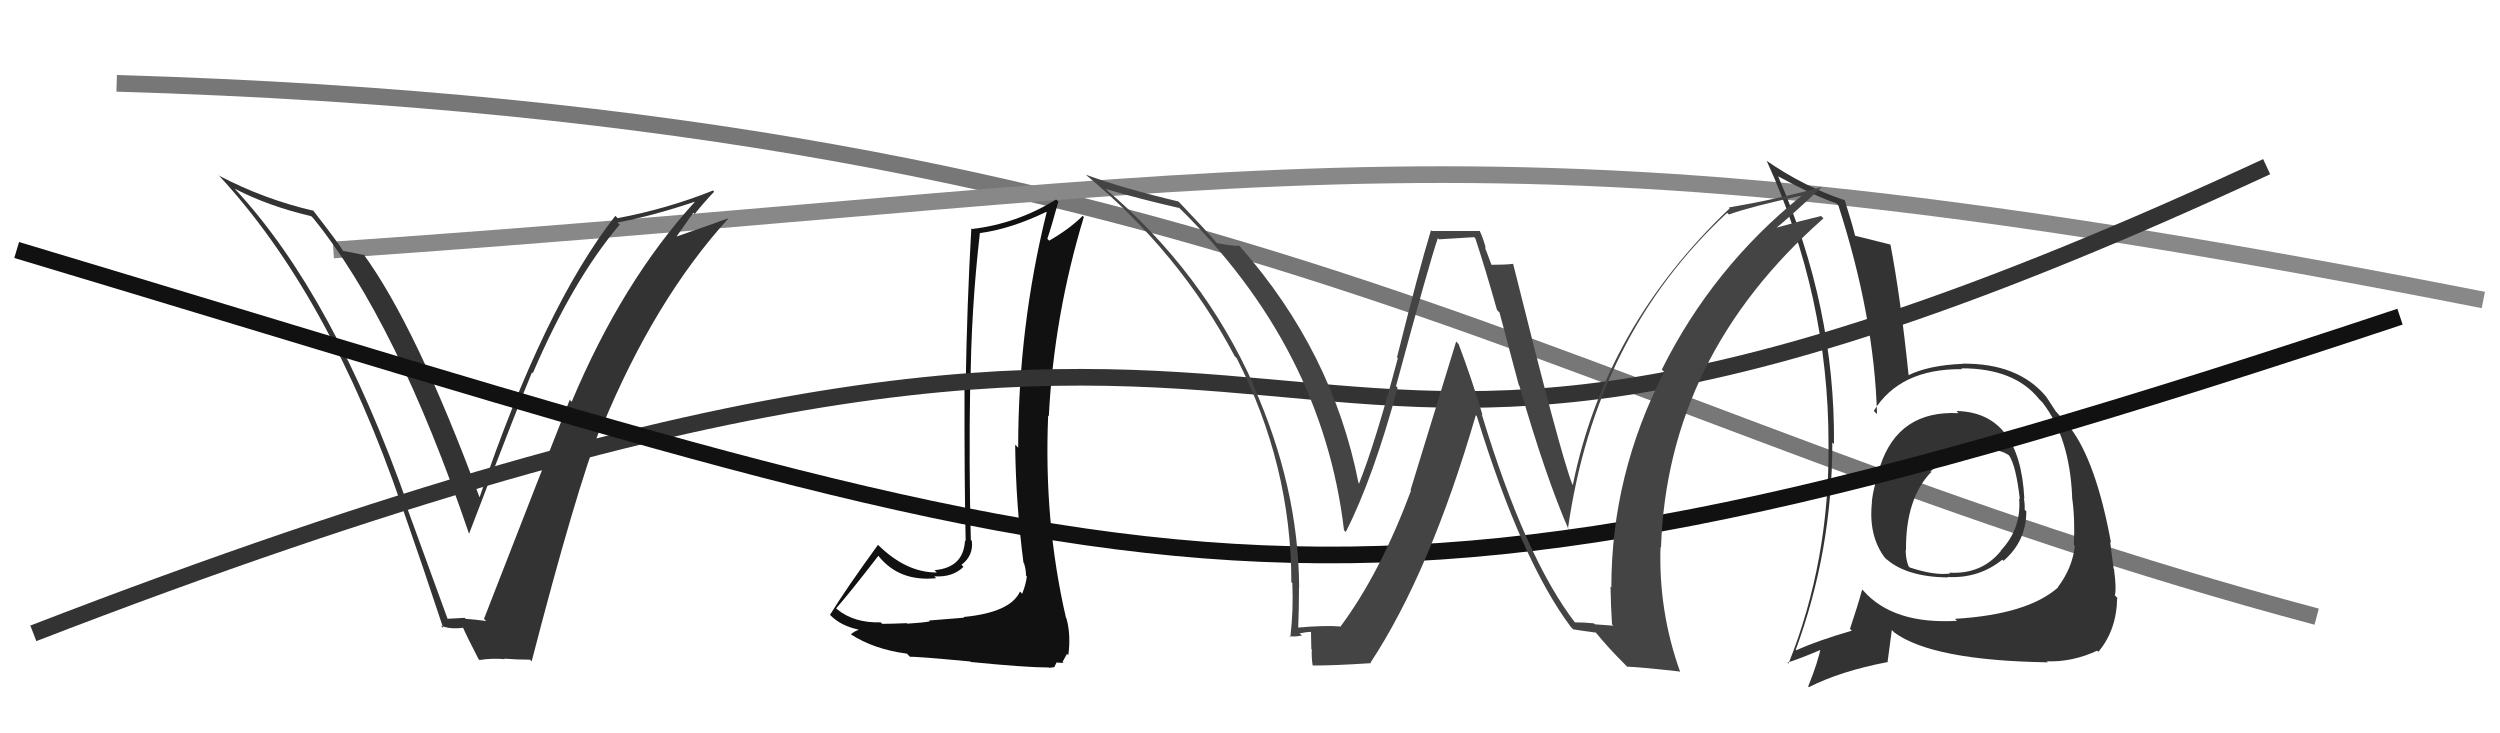
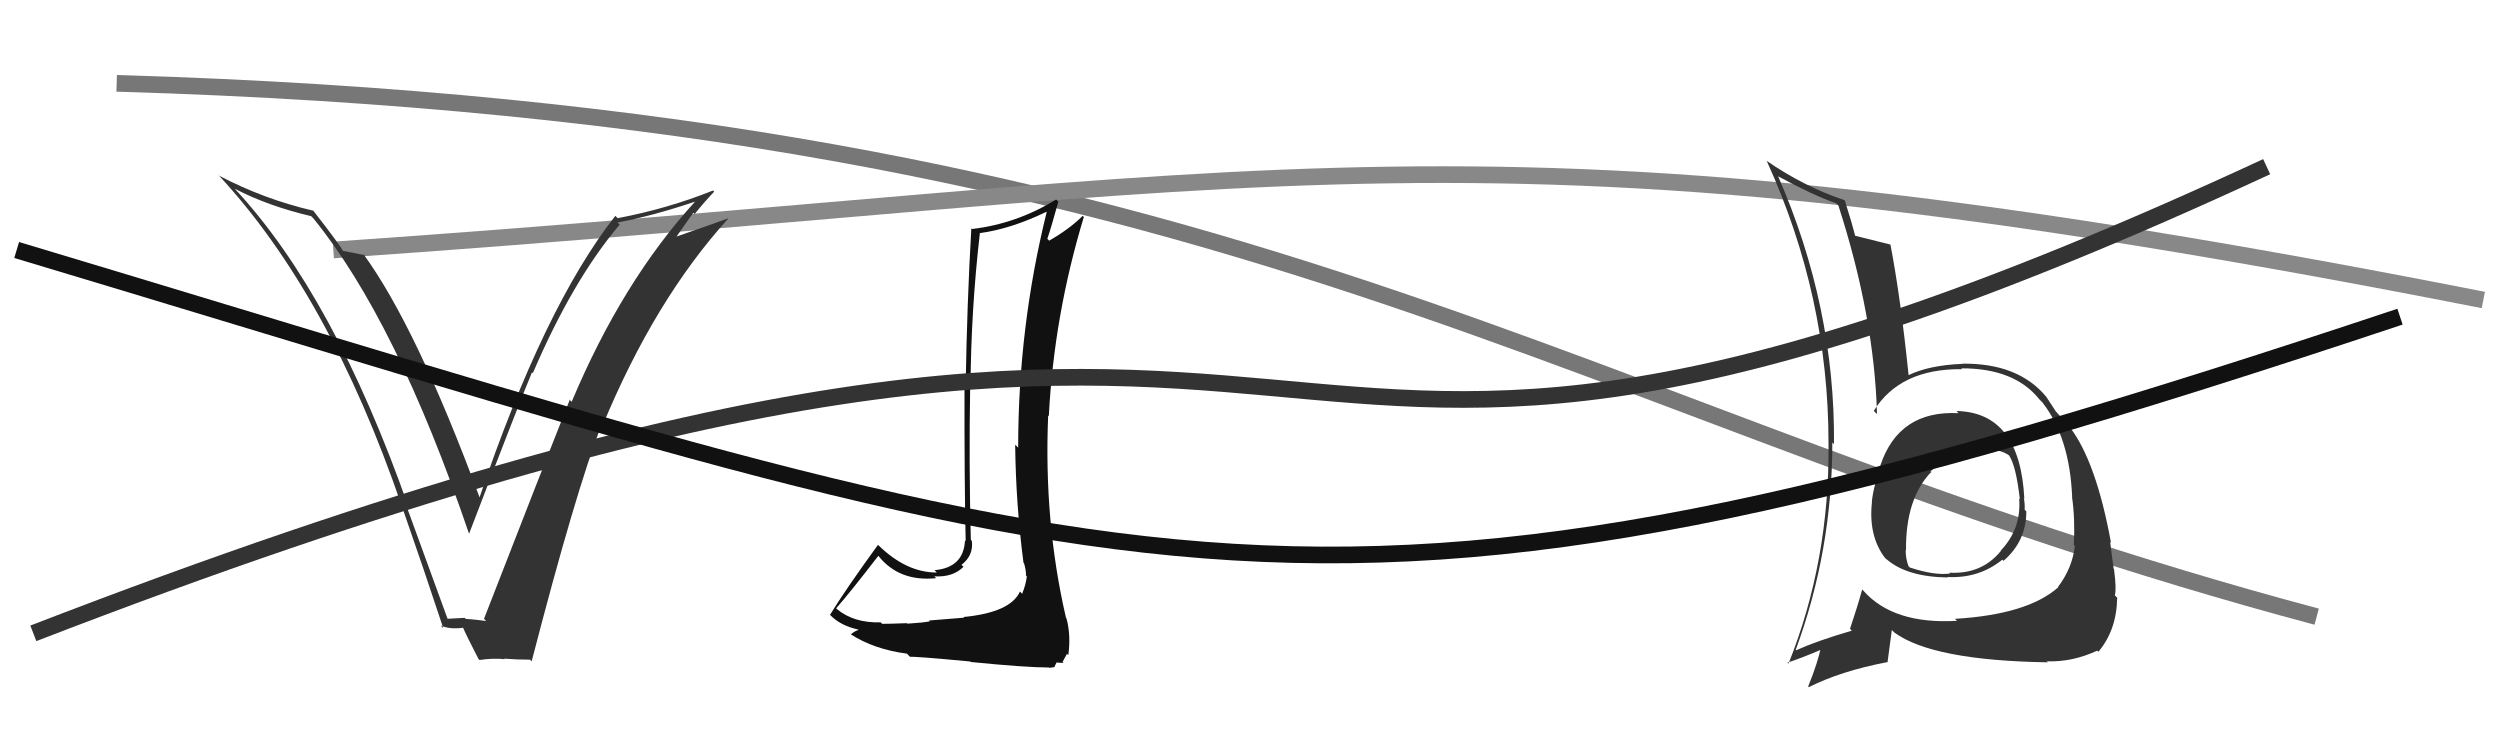
<svg xmlns="http://www.w3.org/2000/svg" width="150" height="44" viewBox="0,0,150,44">
  <path d="M7 5 C75 7,94 25,139 37" stroke="#777" fill="none" />
  <path d="M20 15 C78 11,88 6,149 18" stroke="#888" fill="none" />
  <path fill="#111" d="M57.91 37.12L57.85 37.06L55.74 37.23L55.79 37.28Q55.41 37.36 54.44 37.42L54.46 37.44L54.41 37.39Q53.42 37.43 52.93 37.43L52.97 37.47L52.84 37.34Q51.25 37.39 50.22 36.55L50.27 36.60L50.17 36.50Q51.06 35.48 52.70 33.35L52.78 33.43L52.71 33.36Q53.96 34.92 56.17 34.69L56.16 34.68L56.06 34.58Q57.16 34.65 57.81 34.01L57.73 33.93L57.69 33.89Q58.42 33.33 58.31 32.45L58.23 32.38L58.25 32.40Q58.13 27.79 58.21 23.22L58.15 23.16L58.23 23.23Q58.26 18.62 58.79 14.01L58.70 13.92L58.77 13.99Q60.65 13.74 62.78 12.71L62.78 12.71L62.80 12.73Q61.09 19.63 61.09 26.86L60.91 26.68L60.91 26.68Q60.95 30.26 61.41 33.77L61.38 33.74L61.44 33.79Q61.56 34.18 61.56 34.52L61.53 34.50L61.61 34.58Q61.55 35.09 61.33 35.62L61.35 35.65L61.20 35.49Q60.63 36.75 57.81 37.02ZM62.78 39.89L62.95 40.07L63.26 40.03L63.39 39.75L63.81 39.78L63.75 39.72Q63.95 39.35 64.02 39.23L64.16 39.37L64.10 39.31Q64.26 38.10 63.99 37.11L63.96 37.07L63.96 37.07Q62.62 31.29 62.89 24.93L62.91 24.95L62.93 24.96Q63.24 18.92 65.03 13.02L64.90 12.89L64.96 12.95Q64.20 13.72 62.95 14.44L62.94 14.43L62.84 14.33Q63.08 13.63 63.50 12.10L63.52 12.12L63.37 11.97Q60.99 13.43 58.32 13.74L58.21 13.63L58.28 13.70Q58.02 18.19 57.94 23.14L57.93 23.13L57.87 23.06Q57.86 29.04 57.94 32.46L57.95 32.48L57.90 32.42Q57.82 34.06 56.07 34.21L56.20 34.34L56.21 34.35Q54.39 34.36 52.71 32.72L52.73 32.74L52.68 32.69Q50.76 35.33 49.80 36.89L49.80 36.89L49.85 36.94Q50.45 37.54 51.48 37.77L51.53 37.82L51.51 37.80Q51.32 37.84 51.05 38.06L51.13 38.14L51.05 38.06Q52.44 38.96 54.42 39.22L54.56 39.37L54.61 39.41Q54.92 39.38 58.22 39.69L58.19 39.67L58.25 39.72Q61.57 40.05 62.94 40.05Z" />
  <path d="M2 38 C90 4,67 42,136 10" stroke="#333" fill="none" />
  <path fill="#333" d="M117.48 24.76L117.53 24.80L117.51 24.79Q113.91 24.61 112.81 27.96L112.74 27.89L112.88 28.04Q112.43 29.03 112.31 30.09L112.41 30.19L112.32 30.10Q112.09 32.12 113.08 33.45L113.21 33.58L113.19 33.55Q114.40 34.61 116.87 34.65L116.93 34.71L116.84 34.62Q118.73 34.72 120.14 33.58L120.18 33.62L120.21 33.65Q121.58 32.47 121.58 30.68L121.52 30.62L121.48 30.59Q121.50 30.26 121.43 29.88L121.43 29.89L121.46 29.92Q121.20 24.74 117.39 24.66ZM117.32 37.16L117.40 37.23L117.42 37.25Q113.60 37.47 111.81 35.45L111.67 35.31L111.73 35.37Q111.46 36.36 111.00 37.73L111.02 37.75L111.11 37.84Q109.02 38.45 107.76 39.02L107.77 39.02L107.74 39.00Q109.94 33.05 109.94 26.55L110.08 26.68L110.04 26.64Q110.11 18.41 106.68 10.56L106.62 10.50L106.69 10.58Q108.85 11.75 110.18 12.20L110.20 12.22L110.30 12.32Q112.46 19.01 112.62 24.84L112.52 24.75L112.43 24.65Q114.00 22.11 117.73 22.15L117.78 22.20L117.68 22.10Q120.87 22.09 122.36 23.96L122.39 23.99L122.54 24.14Q124.18 26.24 124.33 29.82L124.39 29.88L124.32 29.81Q124.51 31.10 124.43 32.70L124.37 32.64L124.49 32.76Q124.34 34.09 123.47 35.23L123.54 35.31L123.48 35.25Q121.64 36.87 117.30 37.13ZM122.83 39.70L122.76 39.63L122.82 39.68Q124.35 39.73 125.83 39.04L125.77 38.98L125.90 39.11Q127.00 37.81 127.03 35.87L127.08 35.91L126.89 35.72Q127.00 35.34 126.84 34.15L126.89 34.21L126.82 34.13Q126.72 33.43 126.61 32.51L126.61 32.51L126.66 32.56Q125.77 27.71 124.21 25.66L124.27 25.72L124.21 25.66Q124.22 25.63 123.42 24.76L123.38 24.71L123.36 24.70Q123.30 24.60 122.77 23.80L122.61 23.64L122.77 23.80Q121.09 21.78 117.74 21.82L117.82 21.90L117.76 21.83Q115.74 21.91 114.49 22.52L114.41 22.45L114.52 22.55Q114.04 17.88 113.43 14.69L113.51 14.77L113.41 14.67Q112.66 14.49 111.17 14.11L111.28 14.21L111.34 14.28Q111.15 13.48 110.69 12.03L110.68 12.01L110.67 12.01Q108.22 11.19 105.97 9.63L106.00 9.66L106.01 9.67Q109.71 17.79 109.71 26.58L109.73 26.59L109.71 26.57Q109.79 33.62 107.31 39.82L107.27 39.78L107.24 39.76Q108.03 39.51 109.36 38.94L109.33 38.91L109.25 38.83Q109.10 39.67 108.49 41.19L108.45 41.15L108.53 41.23Q110.45 40.26 113.23 39.73L113.25 39.75L113.51 37.80L113.66 37.95Q115.95 39.63 122.87 39.74ZM119.03 26.99L119.10 27.05L118.98 26.94Q120.00 26.94 120.54 27.32L120.54 27.32L120.54 27.32Q120.96 27.93 121.19 29.95L121.19 29.95L121.15 29.91Q121.29 31.73 120.04 33.04L120.07 33.07L120.05 33.06Q118.90 34.47 116.96 34.36L116.83 34.24L117.01 34.41Q116.08 34.54 114.59 34.05L114.61 34.07L114.51 33.97Q114.34 33.53 114.34 33.00L114.35 33.01L114.36 33.02Q114.33 29.90 115.89 28.30L115.86 28.27L115.92 28.37L115.83 28.28Q117.36 26.99 119.11 27.07Z" />
  <path fill="#333" d="M26.87 37.24L26.91 37.28L24.35 30.26L24.51 30.42Q20.05 17.74 14.11 11.35L14.07 11.30L14.10 11.33Q16.08 12.36 18.67 12.97L18.69 12.99L18.80 13.10Q23.79 19.24 28.13 31.99L28.22 32.08L28.15 32.01Q31.24 23.94 31.92 22.34L31.95 22.37L31.97 22.39Q34.37 16.79 37.18 13.48L37.23 13.52L37.05 13.35Q39.11 12.97 41.73 12.09L41.82 12.18L41.72 12.08Q37.34 16.87 34.30 24.11L34.13 23.94L34.18 24.00Q32.74 27.61 29.04 37.13L29.02 37.11L29.17 37.26Q28.51 37.17 27.94 37.13L27.87 37.06L27.88 37.07Q27.34 37.10 26.77 37.13ZM31.85 39.63L31.76 39.54L31.90 39.68Q34.53 29.52 36.09 25.49L36.19 25.59L36.15 25.55Q39.28 17.98 43.70 13.11L43.56 12.96L43.69 13.10Q42.66 13.48 40.57 14.20L40.58 14.21L41.60 12.76L41.68 12.84Q42.24 12.14 42.85 11.50L42.75 11.40L42.78 11.43Q40.07 12.52 37.06 13.09L37.05 13.08L36.92 12.95Q32.65 18.39 28.77 29.85L28.78 29.86L28.78 29.86Q24.98 19.59 21.78 15.21L21.90 15.33L21.88 15.31Q21.48 15.22 20.61 15.06L20.69 15.15L20.55 15.01Q20.39 14.69 18.79 12.63L18.74 12.58L18.79 12.64Q15.86 11.96 13.16 10.55L13.08 10.47L13.04 10.43Q19.73 17.58 24.11 30.37L24.04 30.30L24.11 30.37Q25.42 34.12 26.60 37.70L26.46 37.55L26.44 37.53Q26.99 37.78 27.83 37.66L27.83 37.66L27.75 37.59Q28.01 38.19 28.70 39.52L28.72 39.55L28.77 39.60Q29.56 39.48 30.29 39.55L30.28 39.54L30.25 39.52Q31.04 39.58 31.80 39.58Z" />
  <path d="M1 15 C71 36,78 41,144 19" stroke="#111" fill="none" />
-   <path fill="#444" d="M94.61 37.48L94.51 37.38L94.52 37.38Q91.52 33.48 88.90 24.84L88.83 24.77L88.95 24.89Q88.32 22.78 87.52 20.65L87.37 20.49L84.63 29.41L84.66 29.44Q82.83 34.35 80.44 37.58L80.29 37.43L80.45 37.59Q79.45 37.51 77.81 37.66L77.94 37.79L77.89 37.74Q77.94 36.49 77.94 35.23L78.04 35.34L77.95 35.24Q77.91 29.19 75.17 23.06L75.25 23.14L75.22 23.11Q72.20 16.33 66.34 11.34L66.24 11.24L66.34 11.34Q68.39 11.94 70.75 12.48L70.85 12.58L70.66 12.38Q79.35 20.85 80.64 31.81L80.77 31.94L80.75 31.92Q82.41 28.63 83.86 23.26L83.87 23.27L83.76 23.17Q85.78 15.70 86.27 14.29L86.34 14.36L88.45 14.23L88.52 14.30Q89.17 16.28 89.82 18.60L89.97 18.75L91.13 23.11L91.16 23.14Q92.73 28.60 94.14 31.83L94.07 31.76L94.07 31.77Q95.71 20.12 103.63 12.77L103.74 12.88L103.73 12.87Q105.11 12.38 108.08 11.74L108.13 11.79L108.09 11.75Q102.76 16.05 99.71 22.17L99.72 22.18L99.85 22.32Q96.68 28.47 96.68 35.25L96.80 35.37L96.63 35.19Q96.65 36.32 96.72 37.46L96.80 37.54L95.70 37.46L95.63 37.40Q95.04 37.34 94.47 37.34ZM100.68 40.20L100.77 40.29L100.82 40.34Q99.51 36.71 99.63 32.83L99.57 32.77L99.66 32.86Q100.04 21.36 109.41 13.10L109.40 13.09L109.26 12.96Q108.31 13.18 106.37 13.72L106.47 13.83L106.44 13.79Q107.43 12.99 109.33 11.20L109.26 11.13L109.34 11.21Q106.66 11.95 103.73 12.45L103.69 12.41L103.78 12.50Q96.28 19.62 94.37 29.10L94.33 29.05L94.34 29.06Q93.64 27.30 90.79 15.84L90.80 15.86L90.78 15.83Q90.34 15.89 89.39 15.89L89.55 16.05L89.09 14.83L89.15 14.89Q89.00 14.32 88.77 13.82L88.81 13.86L85.91 13.86L85.86 13.81Q85.10 16.32 83.82 21.44L83.92 21.53L83.87 21.49Q82.53 26.54 81.54 29.02L81.57 29.04L81.51 28.98Q79.97 21.12 74.41 14.80L74.39 14.78L74.36 14.75Q73.96 14.77 73.00 14.58L73.04 14.62L73.02 14.59Q72.33 13.79 70.77 12.15L70.80 12.19L70.71 12.09Q67.31 11.28 65.14 10.48L65.12 10.46L65.13 10.47Q70.79 15.15 74.07 21.35L74.05 21.34L74.20 21.49Q77.48 27.92 77.48 34.93L77.62 35.07L77.54 34.99Q77.61 36.62 77.42 38.22L77.35 38.15L77.36 38.16Q77.65 38.23 78.11 38.13L78.04 38.06L77.98 38.00Q78.44 37.91 78.67 37.91L78.66 37.90L78.68 38.95L78.71 38.98Q78.68 39.41 78.76 39.94L78.76 39.94L78.75 39.93Q79.97 39.94 82.26 39.79L82.28 39.81L82.23 39.76Q85.81 34.32 88.55 24.91L88.70 25.06L88.61 24.97Q91.29 33.67 94.26 37.63L94.45 37.81L94.39 37.76Q94.94 37.85 95.78 37.96L95.74 37.93L95.68 37.87Q96.49 38.87 97.56 39.93L97.61 39.98L97.62 40.00Q98.37 40.02 100.77 40.29Z" />
</svg>